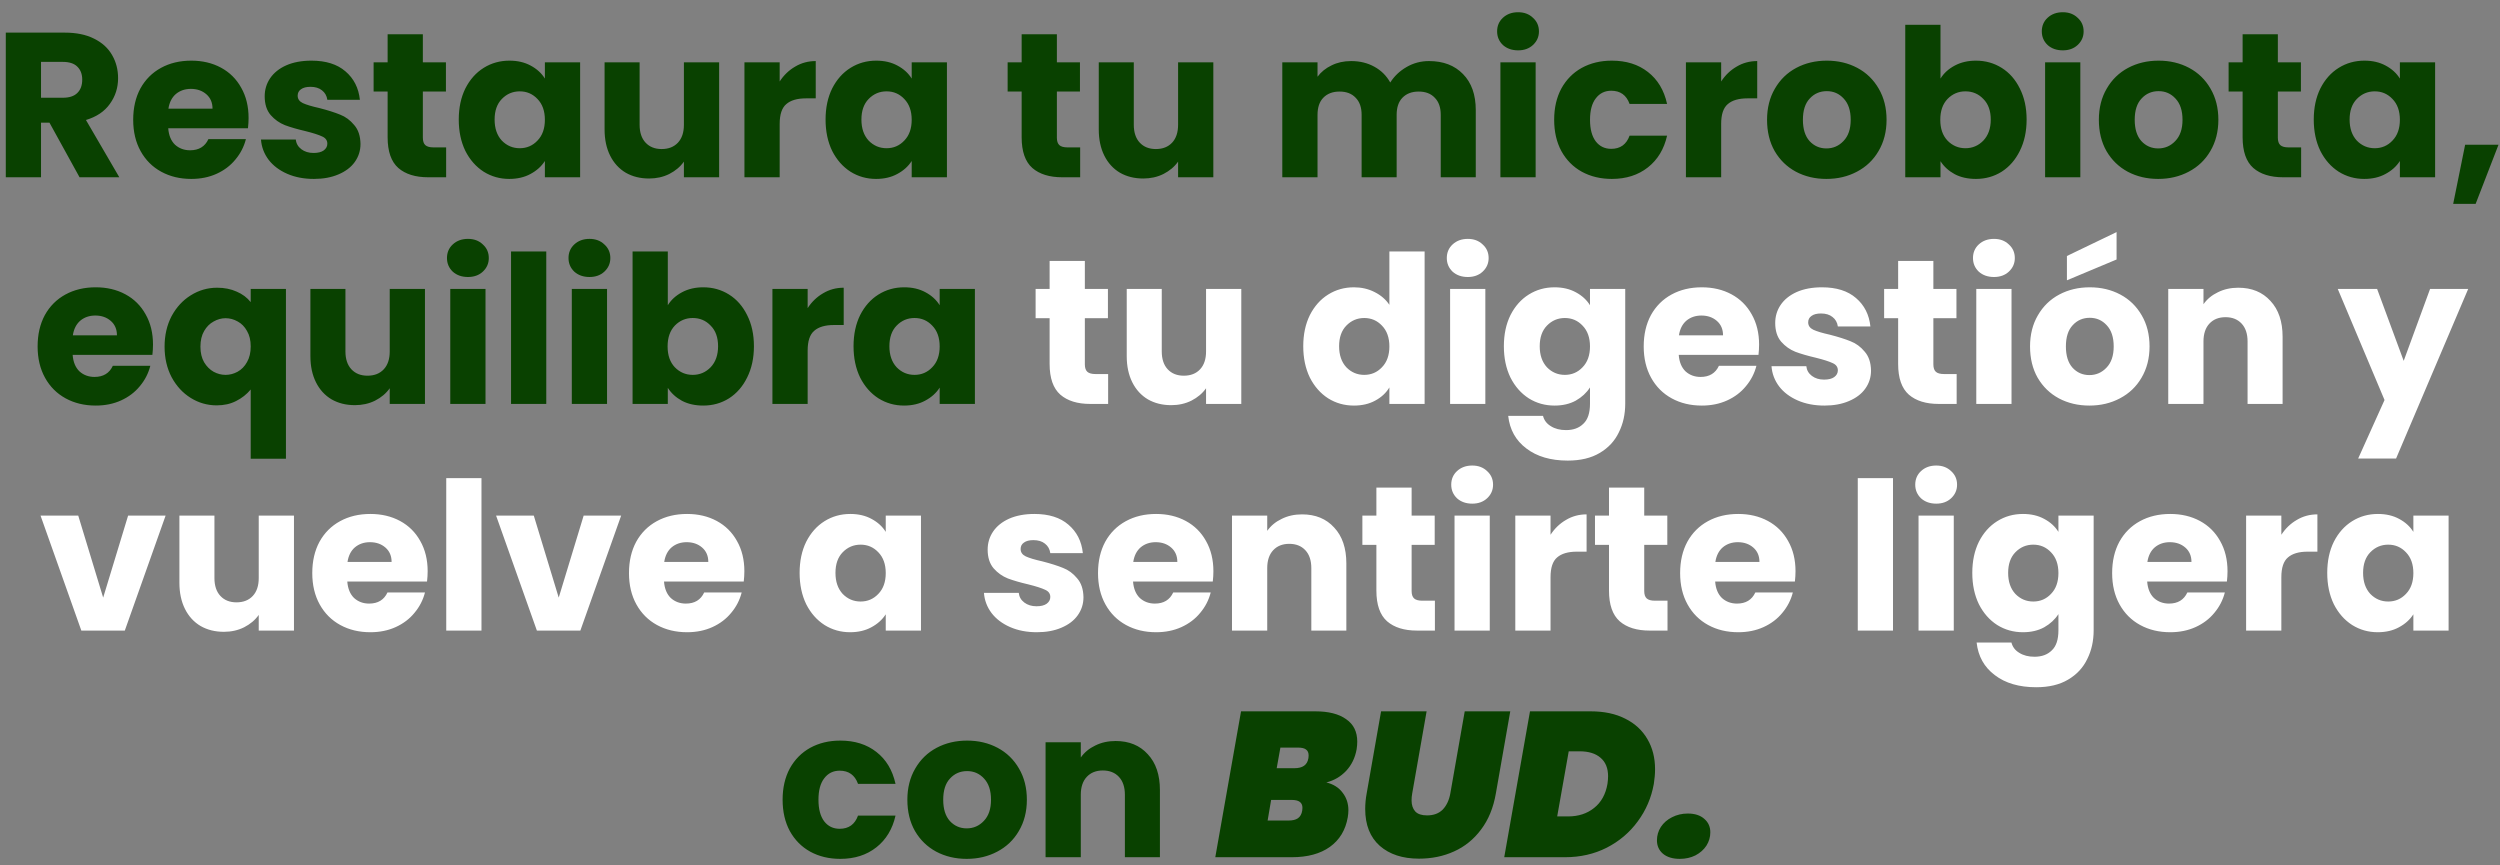
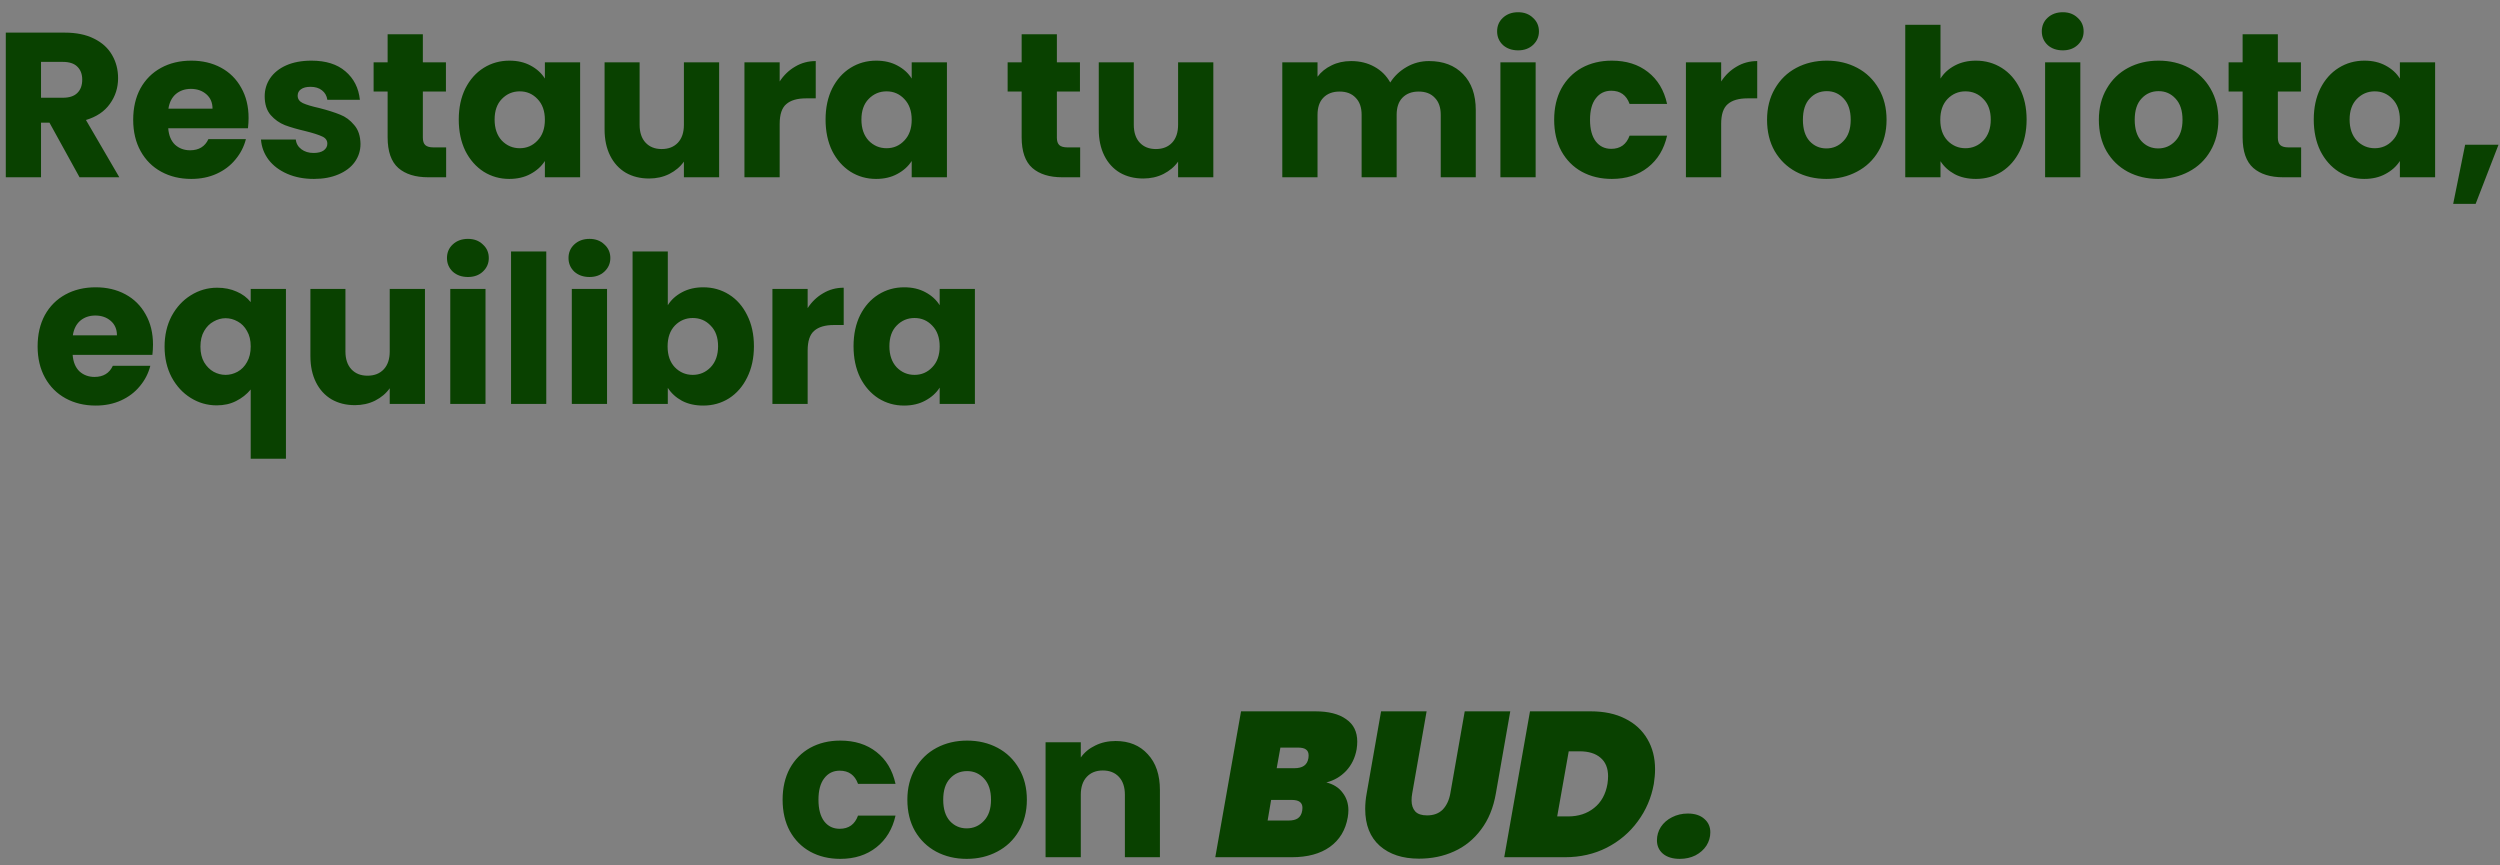
<svg xmlns="http://www.w3.org/2000/svg" width="364" height="126" viewBox="0 0 364 126" fill="none">
  <rect x="0" y="0" width="364" height="126" fill="#808080" stroke="none" />
  <g clip-path="url(#clip0_73_6138)">
    <path d="M11.583 25.811L7.203 17.861H5.973V25.811H0.843V4.751H9.453C11.113 4.751 12.523 5.041 13.683 5.621C14.863 6.201 15.743 7.001 16.323 8.021C16.903 9.021 17.193 10.141 17.193 11.381C17.193 12.781 16.793 14.031 15.993 15.131C15.213 16.231 14.053 17.011 12.513 17.471L17.373 25.811H11.583ZM5.973 14.231H9.153C10.093 14.231 10.793 14.001 11.253 13.541C11.733 13.081 11.973 12.431 11.973 11.591C11.973 10.791 11.733 10.161 11.253 9.701C10.793 9.241 10.093 9.011 9.153 9.011H5.973V14.231ZM36.193 17.171C36.193 17.651 36.163 18.151 36.103 18.671H24.493C24.573 19.711 24.903 20.511 25.483 21.071C26.083 21.611 26.813 21.881 27.673 21.881C28.953 21.881 29.843 21.341 30.343 20.261H35.803C35.523 21.361 35.013 22.351 34.273 23.231C33.553 24.111 32.643 24.801 31.543 25.301C30.443 25.801 29.213 26.051 27.853 26.051C26.213 26.051 24.753 25.701 23.473 25.001C22.193 24.301 21.193 23.301 20.473 22.001C19.753 20.701 19.393 19.181 19.393 17.441C19.393 15.701 19.743 14.181 20.443 12.881C21.163 11.581 22.163 10.581 23.443 9.881C24.723 9.181 26.193 8.831 27.853 8.831C29.473 8.831 30.913 9.171 32.173 9.851C33.433 10.531 34.413 11.501 35.113 12.761C35.833 14.021 36.193 15.491 36.193 17.171ZM30.943 15.821C30.943 14.941 30.643 14.241 30.043 13.721C29.443 13.201 28.693 12.941 27.793 12.941C26.933 12.941 26.203 13.191 25.603 13.691C25.023 14.191 24.663 14.901 24.523 15.821H30.943ZM45.709 26.051C44.249 26.051 42.95 25.801 41.809 25.301C40.669 24.801 39.77 24.121 39.109 23.261C38.45 22.381 38.08 21.401 37.999 20.321H43.069C43.13 20.901 43.4 21.371 43.88 21.731C44.359 22.091 44.95 22.271 45.65 22.271C46.289 22.271 46.779 22.151 47.119 21.911C47.479 21.651 47.66 21.321 47.66 20.921C47.66 20.441 47.41 20.091 46.91 19.871C46.41 19.631 45.599 19.371 44.48 19.091C43.279 18.811 42.279 18.521 41.48 18.221C40.679 17.901 39.989 17.411 39.41 16.751C38.83 16.071 38.539 15.161 38.539 14.021C38.539 13.061 38.8 12.191 39.319 11.411C39.859 10.611 40.639 9.981 41.66 9.521C42.7 9.061 43.929 8.831 45.349 8.831C47.449 8.831 49.099 9.351 50.299 10.391C51.519 11.431 52.219 12.811 52.4 14.531H47.66C47.58 13.951 47.319 13.491 46.88 13.151C46.459 12.811 45.9 12.641 45.2 12.641C44.599 12.641 44.139 12.761 43.819 13.001C43.499 13.221 43.34 13.531 43.34 13.931C43.34 14.411 43.59 14.771 44.09 15.011C44.609 15.251 45.41 15.491 46.489 15.731C47.73 16.051 48.739 16.371 49.52 16.691C50.3 16.991 50.98 17.491 51.559 18.191C52.16 18.871 52.469 19.791 52.489 20.951C52.489 21.931 52.209 22.811 51.65 23.591C51.109 24.351 50.319 24.951 49.279 25.391C48.259 25.831 47.069 26.051 45.709 26.051ZM64.958 21.461V25.811H62.348C60.488 25.811 59.038 25.361 57.998 24.461C56.958 23.541 56.438 22.051 56.438 19.991V13.331H54.398V9.071H56.438V4.991H61.568V9.071H64.928V13.331H61.568V20.051C61.568 20.551 61.688 20.911 61.928 21.131C62.168 21.351 62.568 21.461 63.128 21.461H64.958ZM66.795 17.411C66.795 15.691 67.115 14.181 67.755 12.881C68.415 11.581 69.305 10.581 70.425 9.881C71.546 9.181 72.796 8.831 74.175 8.831C75.356 8.831 76.385 9.071 77.265 9.551C78.165 10.031 78.855 10.661 79.335 11.441V9.071H84.466V25.811H79.335V23.441C78.835 24.221 78.135 24.851 77.236 25.331C76.356 25.811 75.326 26.051 74.145 26.051C72.785 26.051 71.546 25.701 70.425 25.001C69.305 24.281 68.415 23.271 67.755 21.971C67.115 20.651 66.795 19.131 66.795 17.411ZM79.335 17.441C79.335 16.161 78.975 15.151 78.255 14.411C77.555 13.671 76.695 13.301 75.675 13.301C74.656 13.301 73.785 13.671 73.066 14.411C72.365 15.131 72.015 16.131 72.015 17.411C72.015 18.691 72.365 19.711 73.066 20.471C73.785 21.211 74.656 21.581 75.675 21.581C76.695 21.581 77.555 21.211 78.255 20.471C78.975 19.731 79.335 18.721 79.335 17.441ZM104.706 9.071V25.811H99.577V23.531C99.057 24.271 98.347 24.871 97.447 25.331C96.567 25.771 95.587 25.991 94.507 25.991C93.227 25.991 92.097 25.711 91.117 25.151C90.137 24.571 89.377 23.741 88.837 22.661C88.297 21.581 88.027 20.311 88.027 18.851V9.071H93.127V18.161C93.127 19.281 93.417 20.151 93.997 20.771C94.577 21.391 95.357 21.701 96.337 21.701C97.337 21.701 98.127 21.391 98.707 20.771C99.287 20.151 99.577 19.281 99.577 18.161V9.071H104.706ZM113.521 11.861C114.121 10.941 114.871 10.221 115.771 9.701C116.671 9.161 117.671 8.891 118.771 8.891V14.321H117.361C116.081 14.321 115.121 14.601 114.481 15.161C113.841 15.701 113.521 16.661 113.521 18.041V25.811H108.391V9.071H113.521V11.861ZM120.203 17.411C120.203 15.691 120.523 14.181 121.163 12.881C121.823 11.581 122.713 10.581 123.833 9.881C124.953 9.181 126.203 8.831 127.583 8.831C128.763 8.831 129.793 9.071 130.673 9.551C131.573 10.031 132.263 10.661 132.743 11.441V9.071H137.873V25.811H132.743V23.441C132.243 24.221 131.543 24.851 130.643 25.331C129.763 25.811 128.733 26.051 127.553 26.051C126.193 26.051 124.953 25.701 123.833 25.001C122.713 24.281 121.823 23.271 121.163 21.971C120.523 20.651 120.203 19.131 120.203 17.411ZM132.743 17.441C132.743 16.161 132.383 15.151 131.663 14.411C130.963 13.671 130.103 13.301 129.083 13.301C128.063 13.301 127.193 13.671 126.473 14.411C125.773 15.131 125.423 16.131 125.423 17.411C125.423 18.691 125.773 19.711 126.473 20.471C127.193 21.211 128.063 21.581 129.083 21.581C130.103 21.581 130.963 21.211 131.663 20.471C132.383 19.731 132.743 18.721 132.743 17.441ZM157.272 21.461V25.811H154.662C152.802 25.811 151.352 25.361 150.312 24.461C149.272 23.541 148.752 22.051 148.752 19.991V13.331H146.712V9.071H148.752V4.991H153.882V9.071H157.242V13.331H153.882V20.051C153.882 20.551 154.002 20.911 154.242 21.131C154.482 21.351 154.882 21.461 155.442 21.461H157.272ZM176.66 9.071V25.811H171.53V23.531C171.01 24.271 170.3 24.871 169.4 25.331C168.52 25.771 167.54 25.991 166.46 25.991C165.18 25.991 164.05 25.711 163.07 25.151C162.09 24.571 161.33 23.741 160.79 22.661C160.25 21.581 159.98 20.311 159.98 18.851V9.071H165.08V18.161C165.08 19.281 165.37 20.151 165.95 20.771C166.53 21.391 167.31 21.701 168.29 21.701C169.29 21.701 170.08 21.391 170.66 20.771C171.24 20.151 171.53 19.281 171.53 18.161V9.071H176.66ZM208.062 8.891C210.142 8.891 211.792 9.521 213.012 10.781C214.252 12.041 214.872 13.791 214.872 16.031V25.811H209.772V16.721C209.772 15.641 209.482 14.811 208.902 14.231C208.342 13.631 207.562 13.331 206.562 13.331C205.562 13.331 204.772 13.631 204.192 14.231C203.632 14.811 203.352 15.641 203.352 16.721V25.811H198.252V16.721C198.252 15.641 197.962 14.811 197.382 14.231C196.822 13.631 196.042 13.331 195.042 13.331C194.042 13.331 193.252 13.631 192.672 14.231C192.112 14.811 191.832 15.641 191.832 16.721V25.811H186.702V9.071H191.832V11.171C192.352 10.471 193.032 9.921 193.872 9.521C194.712 9.101 195.662 8.891 196.722 8.891C197.982 8.891 199.102 9.161 200.082 9.701C201.082 10.241 201.862 11.011 202.422 12.011C203.002 11.091 203.792 10.341 204.792 9.761C205.792 9.181 206.882 8.891 208.062 8.891ZM221.04 7.331C220.14 7.331 219.4 7.071 218.82 6.551C218.26 6.011 217.98 5.351 217.98 4.571C217.98 3.771 218.26 3.111 218.82 2.591C219.4 2.051 220.14 1.781 221.04 1.781C221.92 1.781 222.64 2.051 223.2 2.591C223.78 3.111 224.07 3.771 224.07 4.571C224.07 5.351 223.78 6.011 223.2 6.551C222.64 7.071 221.92 7.331 221.04 7.331ZM223.59 9.071V25.811H218.46V9.071H223.59ZM226.287 17.441C226.287 15.701 226.637 14.181 227.337 12.881C228.057 11.581 229.047 10.581 230.307 9.881C231.587 9.181 233.047 8.831 234.687 8.831C236.787 8.831 238.537 9.381 239.937 10.481C241.357 11.581 242.287 13.131 242.727 15.131H237.267C236.807 13.851 235.917 13.211 234.597 13.211C233.657 13.211 232.907 13.581 232.347 14.321C231.787 15.041 231.507 16.081 231.507 17.441C231.507 18.801 231.787 19.851 232.347 20.591C232.907 21.311 233.657 21.671 234.597 21.671C235.917 21.671 236.807 21.031 237.267 19.751H242.727C242.287 21.711 241.357 23.251 239.937 24.371C238.517 25.491 236.767 26.051 234.687 26.051C233.047 26.051 231.587 25.701 230.307 25.001C229.047 24.301 228.057 23.301 227.337 22.001C226.637 20.701 226.287 19.181 226.287 17.441ZM250.601 11.861C251.201 10.941 251.951 10.221 252.851 9.701C253.751 9.161 254.751 8.891 255.851 8.891V14.321H254.441C253.161 14.321 252.201 14.601 251.561 15.161C250.921 15.701 250.601 16.661 250.601 18.041V25.811H245.471V9.071H250.601V11.861ZM265.923 26.051C264.283 26.051 262.803 25.701 261.483 25.001C260.183 24.301 259.153 23.301 258.393 22.001C257.653 20.701 257.283 19.181 257.283 17.441C257.283 15.721 257.663 14.211 258.423 12.911C259.183 11.591 260.223 10.581 261.543 9.881C262.863 9.181 264.343 8.831 265.983 8.831C267.623 8.831 269.103 9.181 270.423 9.881C271.743 10.581 272.783 11.591 273.543 12.911C274.303 14.211 274.683 15.721 274.683 17.441C274.683 19.161 274.293 20.681 273.513 22.001C272.753 23.301 271.703 24.301 270.363 25.001C269.043 25.701 267.563 26.051 265.923 26.051ZM265.923 21.611C266.903 21.611 267.733 21.251 268.413 20.531C269.113 19.811 269.463 18.781 269.463 17.441C269.463 16.101 269.123 15.071 268.443 14.351C267.783 13.631 266.963 13.271 265.983 13.271C264.983 13.271 264.153 13.631 263.493 14.351C262.833 15.051 262.503 16.081 262.503 17.441C262.503 18.781 262.823 19.811 263.463 20.531C264.123 21.251 264.943 21.611 265.923 21.611ZM282.535 11.441C283.015 10.661 283.705 10.031 284.605 9.551C285.505 9.071 286.535 8.831 287.695 8.831C289.075 8.831 290.325 9.181 291.445 9.881C292.565 10.581 293.445 11.581 294.085 12.881C294.745 14.181 295.075 15.691 295.075 17.411C295.075 19.131 294.745 20.651 294.085 21.971C293.445 23.271 292.565 24.281 291.445 25.001C290.325 25.701 289.075 26.051 287.695 26.051C286.515 26.051 285.485 25.821 284.605 25.361C283.725 24.881 283.035 24.251 282.535 23.471V25.811H277.405V3.611H282.535V11.441ZM289.855 17.411C289.855 16.131 289.495 15.131 288.775 14.411C288.075 13.671 287.205 13.301 286.165 13.301C285.145 13.301 284.275 13.671 283.555 14.411C282.855 15.151 282.505 16.161 282.505 17.441C282.505 18.721 282.855 19.731 283.555 20.471C284.275 21.211 285.145 21.581 286.165 21.581C287.185 21.581 288.055 21.211 288.775 20.471C289.495 19.711 289.855 18.691 289.855 17.411ZM300.346 7.331C299.446 7.331 298.706 7.071 298.126 6.551C297.566 6.011 297.286 5.351 297.286 4.571C297.286 3.771 297.566 3.111 298.126 2.591C298.706 2.051 299.446 1.781 300.346 1.781C301.226 1.781 301.946 2.051 302.506 2.591C303.086 3.111 303.376 3.771 303.376 4.571C303.376 5.351 303.086 6.011 302.506 6.551C301.946 7.071 301.226 7.331 300.346 7.331ZM302.896 9.071V25.811H297.766V9.071H302.896ZM314.234 26.051C312.594 26.051 311.114 25.701 309.794 25.001C308.494 24.301 307.464 23.301 306.704 22.001C305.964 20.701 305.594 19.181 305.594 17.441C305.594 15.721 305.974 14.211 306.734 12.911C307.494 11.591 308.534 10.581 309.854 9.881C311.174 9.181 312.654 8.831 314.294 8.831C315.934 8.831 317.414 9.181 318.734 9.881C320.054 10.581 321.094 11.591 321.854 12.911C322.614 14.211 322.994 15.721 322.994 17.441C322.994 19.161 322.604 20.681 321.824 22.001C321.064 23.301 320.014 24.301 318.674 25.001C317.354 25.701 315.874 26.051 314.234 26.051ZM314.234 21.611C315.214 21.611 316.044 21.251 316.724 20.531C317.424 19.811 317.774 18.781 317.774 17.441C317.774 16.101 317.434 15.071 316.754 14.351C316.094 13.631 315.274 13.271 314.294 13.271C313.294 13.271 312.464 13.631 311.804 14.351C311.144 15.051 310.814 16.081 310.814 17.441C310.814 18.781 311.134 19.811 311.774 20.531C312.434 21.251 313.254 21.611 314.234 21.611ZM335.045 21.461V25.811H332.435C330.575 25.811 329.125 25.361 328.085 24.461C327.045 23.541 326.525 22.051 326.525 19.991V13.331H324.485V9.071H326.525V4.991H331.655V9.071H335.015V13.331H331.655V20.051C331.655 20.551 331.775 20.911 332.015 21.131C332.255 21.351 332.655 21.461 333.215 21.461H335.045ZM336.883 17.411C336.883 15.691 337.203 14.181 337.843 12.881C338.503 11.581 339.393 10.581 340.513 9.881C341.633 9.181 342.883 8.831 344.263 8.831C345.443 8.831 346.473 9.071 347.353 9.551C348.253 10.031 348.943 10.661 349.423 11.441V9.071H354.553V25.811H349.423V23.441C348.923 24.221 348.223 24.851 347.323 25.331C346.443 25.811 345.413 26.051 344.233 26.051C342.873 26.051 341.633 25.701 340.513 25.001C339.393 24.281 338.503 23.271 337.843 21.971C337.203 20.651 336.883 19.131 336.883 17.411ZM349.423 17.441C349.423 16.161 349.063 15.151 348.343 14.411C347.643 13.671 346.783 13.301 345.763 13.301C344.743 13.301 343.873 13.671 343.153 14.411C342.453 15.131 342.103 16.131 342.103 17.411C342.103 18.691 342.453 19.711 343.153 20.471C343.873 21.211 344.743 21.581 345.763 21.581C346.783 21.581 347.643 21.211 348.343 20.471C349.063 19.731 349.423 18.721 349.423 17.441ZM363.784 21.071L360.454 29.681H357.184L358.924 21.071H363.784ZM22.277 50.171C22.277 50.651 22.247 51.151 22.187 51.671H10.577C10.657 52.711 10.987 53.511 11.567 54.071C12.167 54.611 12.897 54.881 13.757 54.881C15.037 54.881 15.927 54.341 16.427 53.261H21.887C21.607 54.361 21.097 55.351 20.357 56.231C19.637 57.111 18.727 57.801 17.627 58.301C16.527 58.801 15.297 59.051 13.937 59.051C12.297 59.051 10.837 58.701 9.557 58.001C8.277 57.301 7.277 56.301 6.557 55.001C5.837 53.701 5.477 52.181 5.477 50.441C5.477 48.701 5.827 47.181 6.527 45.881C7.247 44.581 8.247 43.581 9.527 42.881C10.807 42.181 12.277 41.831 13.937 41.831C15.557 41.831 16.997 42.171 18.257 42.851C19.517 43.531 20.497 44.501 21.197 45.761C21.917 47.021 22.277 48.491 22.277 50.171ZM17.027 48.821C17.027 47.941 16.727 47.241 16.127 46.721C15.527 46.201 14.777 45.941 13.877 45.941C13.017 45.941 12.287 46.191 11.687 46.691C11.107 47.191 10.747 47.901 10.607 48.821H17.027ZM23.963 50.471C23.963 48.811 24.303 47.331 24.983 46.031C25.683 44.731 26.613 43.721 27.773 43.001C28.953 42.261 30.233 41.891 31.613 41.891C32.673 41.891 33.623 42.081 34.463 42.461C35.303 42.821 35.983 43.331 36.503 43.991V42.071H41.633V66.791H36.503V56.711C35.923 57.411 35.213 57.971 34.373 58.391C33.553 58.811 32.613 59.021 31.553 59.021C30.193 59.021 28.933 58.661 27.773 57.941C26.613 57.221 25.683 56.211 24.983 54.911C24.303 53.611 23.963 52.131 23.963 50.471ZM36.503 50.441C36.503 49.541 36.323 48.791 35.963 48.191C35.623 47.571 35.173 47.111 34.613 46.811C34.053 46.491 33.463 46.331 32.843 46.331C32.243 46.331 31.663 46.491 31.103 46.811C30.543 47.111 30.083 47.571 29.723 48.191C29.363 48.811 29.183 49.571 29.183 50.471C29.183 51.371 29.363 52.131 29.723 52.751C30.083 53.351 30.543 53.811 31.103 54.131C31.663 54.431 32.243 54.581 32.843 54.581C33.443 54.581 34.023 54.431 34.583 54.131C35.163 53.811 35.623 53.341 35.963 52.721C36.323 52.101 36.503 51.341 36.503 50.441ZM61.875 42.071V58.811H56.745V56.531C56.225 57.271 55.515 57.871 54.615 58.331C53.735 58.771 52.755 58.991 51.675 58.991C50.395 58.991 49.265 58.711 48.285 58.151C47.305 57.571 46.545 56.741 46.005 55.661C45.465 54.581 45.195 53.311 45.195 51.851V42.071H50.295V51.161C50.295 52.281 50.585 53.151 51.165 53.771C51.745 54.391 52.525 54.701 53.505 54.701C54.505 54.701 55.295 54.391 55.875 53.771C56.455 53.151 56.745 52.281 56.745 51.161V42.071H61.875ZM68.139 40.331C67.24 40.331 66.499 40.071 65.919 39.551C65.359 39.011 65.08 38.351 65.08 37.571C65.08 36.771 65.359 36.111 65.919 35.591C66.499 35.051 67.24 34.781 68.139 34.781C69.019 34.781 69.74 35.051 70.3 35.591C70.88 36.111 71.169 36.771 71.169 37.571C71.169 38.351 70.88 39.011 70.3 39.551C69.74 40.071 69.019 40.331 68.139 40.331ZM70.69 42.071V58.811H65.559V42.071H70.69ZM79.537 36.611V58.811H74.407V36.611H79.537ZM85.835 40.331C84.935 40.331 84.195 40.071 83.615 39.551C83.055 39.011 82.775 38.351 82.775 37.571C82.775 36.771 83.055 36.111 83.615 35.591C84.195 35.051 84.935 34.781 85.835 34.781C86.715 34.781 87.435 35.051 87.995 35.591C88.575 36.111 88.865 36.771 88.865 37.571C88.865 38.351 88.575 39.011 87.995 39.551C87.435 40.071 86.715 40.331 85.835 40.331ZM88.385 42.071V58.811H83.255V42.071H88.385ZM97.233 44.441C97.713 43.661 98.403 43.031 99.303 42.551C100.202 42.071 101.232 41.831 102.392 41.831C103.772 41.831 105.022 42.181 106.142 42.881C107.262 43.581 108.142 44.581 108.782 45.881C109.442 47.181 109.772 48.691 109.772 50.411C109.772 52.131 109.442 53.651 108.782 54.971C108.142 56.271 107.262 57.281 106.142 58.001C105.022 58.701 103.772 59.051 102.392 59.051C101.212 59.051 100.182 58.821 99.303 58.361C98.423 57.881 97.733 57.251 97.233 56.471V58.811H92.103V36.611H97.233V44.441ZM104.552 50.411C104.552 49.131 104.192 48.131 103.472 47.411C102.772 46.671 101.902 46.301 100.862 46.301C99.843 46.301 98.972 46.671 98.252 47.411C97.552 48.151 97.203 49.161 97.203 50.441C97.203 51.721 97.552 52.731 98.252 53.471C98.972 54.211 99.843 54.581 100.862 54.581C101.882 54.581 102.752 54.211 103.472 53.471C104.192 52.711 104.552 51.691 104.552 50.411ZM117.594 44.861C118.194 43.941 118.944 43.221 119.844 42.701C120.744 42.161 121.744 41.891 122.844 41.891V47.321H121.434C120.154 47.321 119.194 47.601 118.554 48.161C117.914 48.701 117.594 49.661 117.594 51.041V58.811H112.464V42.071H117.594V44.861ZM124.276 50.411C124.276 48.691 124.596 47.181 125.236 45.881C125.896 44.581 126.786 43.581 127.906 42.881C129.026 42.181 130.276 41.831 131.656 41.831C132.836 41.831 133.866 42.071 134.746 42.551C135.646 43.031 136.336 43.661 136.816 44.441V42.071H141.946V58.811H136.816V56.441C136.316 57.221 135.616 57.851 134.716 58.331C133.836 58.811 132.806 59.051 131.626 59.051C130.266 59.051 129.026 58.701 127.906 58.001C126.786 57.281 125.896 56.271 125.236 54.971C124.596 53.651 124.276 52.131 124.276 50.411ZM136.816 50.441C136.816 49.161 136.456 48.151 135.736 47.411C135.036 46.671 134.176 46.301 133.156 46.301C132.136 46.301 131.266 46.671 130.546 47.411C129.846 48.131 129.496 49.131 129.496 50.411C129.496 51.691 129.846 52.711 130.546 53.471C131.266 54.211 132.136 54.581 133.156 54.581C134.176 54.581 135.036 54.211 135.736 53.471C136.456 52.731 136.816 51.721 136.816 50.441ZM113.948 116.441C113.948 114.701 114.298 113.181 114.998 111.881C115.718 110.581 116.708 109.581 117.968 108.881C119.248 108.181 120.708 107.831 122.348 107.831C124.448 107.831 126.198 108.381 127.598 109.481C129.018 110.581 129.948 112.131 130.388 114.131H124.928C124.468 112.851 123.578 112.211 122.258 112.211C121.318 112.211 120.568 112.581 120.008 113.321C119.448 114.041 119.168 115.081 119.168 116.441C119.168 117.801 119.448 118.851 120.008 119.591C120.568 120.311 121.318 120.671 122.258 120.671C123.578 120.671 124.468 120.031 124.928 118.751H130.388C129.948 120.711 129.018 122.251 127.598 123.371C126.178 124.491 124.428 125.051 122.348 125.051C120.708 125.051 119.248 124.701 117.968 124.001C116.708 123.301 115.718 122.301 114.998 121.001C114.298 119.701 113.948 118.181 113.948 116.441ZM140.752 125.051C139.112 125.051 137.632 124.701 136.312 124.001C135.012 123.301 133.982 122.301 133.222 121.001C132.482 119.701 132.112 118.181 132.112 116.441C132.112 114.721 132.492 113.211 133.252 111.911C134.012 110.591 135.052 109.581 136.372 108.881C137.692 108.181 139.172 107.831 140.812 107.831C142.452 107.831 143.932 108.181 145.252 108.881C146.572 109.581 147.612 110.591 148.372 111.911C149.132 113.211 149.512 114.721 149.512 116.441C149.512 118.161 149.122 119.681 148.342 121.001C147.582 122.301 146.532 123.301 145.192 124.001C143.872 124.701 142.392 125.051 140.752 125.051ZM140.752 120.611C141.732 120.611 142.562 120.251 143.242 119.531C143.942 118.811 144.292 117.781 144.292 116.441C144.292 115.101 143.952 114.071 143.272 113.351C142.612 112.631 141.792 112.271 140.812 112.271C139.812 112.271 138.982 112.631 138.322 113.351C137.662 114.051 137.332 115.081 137.332 116.441C137.332 117.781 137.652 118.811 138.292 119.531C138.952 120.251 139.772 120.611 140.752 120.611ZM162.434 107.891C164.394 107.891 165.954 108.531 167.114 109.811C168.294 111.071 168.884 112.811 168.884 115.031V124.811H163.784V115.721C163.784 114.601 163.494 113.731 162.914 113.111C162.334 112.491 161.554 112.181 160.574 112.181C159.594 112.181 158.814 112.491 158.234 113.111C157.654 113.731 157.364 114.601 157.364 115.721V124.811H152.234V108.071H157.364V110.291C157.884 109.551 158.584 108.971 159.464 108.551C160.344 108.111 161.334 107.891 162.434 107.891ZM197.526 109.091C197.306 110.331 196.796 111.381 195.996 112.241C195.196 113.081 194.236 113.641 193.116 113.921C194.156 114.181 194.946 114.681 195.486 115.421C196.046 116.141 196.326 116.991 196.326 117.971C196.326 118.291 196.296 118.631 196.236 118.991C195.916 120.851 195.046 122.291 193.626 123.311C192.226 124.311 190.376 124.811 188.076 124.811H176.946L180.696 103.571H191.526C193.446 103.571 194.936 103.951 195.996 104.711C197.076 105.451 197.616 106.541 197.616 107.981C197.616 108.321 197.586 108.691 197.526 109.091ZM190.506 110.381C190.526 110.281 190.536 110.151 190.536 109.991C190.536 109.591 190.406 109.301 190.146 109.121C189.906 108.941 189.526 108.851 189.006 108.851H186.426L185.886 111.851H188.466C189.066 111.851 189.536 111.731 189.876 111.491C190.216 111.251 190.426 110.881 190.506 110.381ZM189.606 118.001C189.626 117.901 189.636 117.771 189.636 117.611C189.636 116.851 189.126 116.471 188.106 116.471H185.076L184.566 119.471H187.596C188.196 119.471 188.656 119.361 188.976 119.141C189.316 118.901 189.526 118.521 189.606 118.001ZM207.714 103.571L205.614 115.541C205.554 115.861 205.524 116.191 205.524 116.531C205.524 117.211 205.704 117.751 206.064 118.151C206.424 118.531 206.994 118.721 207.774 118.721C208.734 118.721 209.494 118.441 210.054 117.881C210.614 117.301 210.984 116.521 211.164 115.541L213.264 103.571H219.894L217.794 115.541C217.434 117.621 216.714 119.371 215.634 120.791C214.574 122.211 213.264 123.271 211.704 123.971C210.164 124.671 208.464 125.021 206.604 125.021C204.224 125.021 202.324 124.401 200.904 123.161C199.484 121.901 198.774 120.111 198.774 117.791C198.774 117.051 198.844 116.301 198.984 115.541L201.084 103.571H207.714ZM231.617 103.571C233.577 103.571 235.257 103.931 236.657 104.651C238.057 105.351 239.127 106.341 239.867 107.621C240.607 108.881 240.977 110.341 240.977 112.001C240.977 112.661 240.917 113.371 240.797 114.131C240.437 116.151 239.657 117.971 238.457 119.591C237.277 121.211 235.767 122.491 233.927 123.431C232.107 124.351 230.087 124.811 227.867 124.811H219.017L222.767 103.571H231.617ZM228.317 118.871C229.817 118.871 231.077 118.461 232.097 117.641C233.137 116.821 233.787 115.651 234.047 114.131C234.107 113.731 234.137 113.361 234.137 113.021C234.137 111.841 233.767 110.941 233.027 110.321C232.307 109.701 231.297 109.391 229.997 109.391H228.407L226.727 118.871H228.317ZM244.582 125.051C243.542 125.051 242.722 124.801 242.122 124.301C241.542 123.801 241.252 123.151 241.252 122.351C241.252 121.651 241.442 121.001 241.822 120.401C242.222 119.801 242.762 119.331 243.442 118.991C244.142 118.631 244.912 118.451 245.752 118.451C246.772 118.451 247.572 118.711 248.152 119.231C248.732 119.731 249.022 120.381 249.022 121.181C249.022 121.881 248.832 122.531 248.452 123.131C248.072 123.711 247.542 124.181 246.862 124.541C246.182 124.881 245.422 125.051 244.582 125.051Z" fill="#094100" />
-     <path d="M161.344 54.462V58.812H158.734C156.874 58.812 155.424 58.362 154.384 57.462C153.344 56.542 152.824 55.052 152.824 52.992V46.332H150.784V42.072H152.824V37.992H157.954V42.072H161.314V46.332H157.954V53.052C157.954 53.552 158.074 53.912 158.314 54.132C158.554 54.352 158.954 54.462 159.514 54.462H161.344ZM180.732 42.072V58.812H175.602V56.532C175.082 57.272 174.372 57.872 173.472 58.332C172.592 58.772 171.612 58.992 170.532 58.992C169.252 58.992 168.122 58.712 167.142 58.152C166.162 57.572 165.402 56.742 164.862 55.662C164.322 54.582 164.052 53.312 164.052 51.852V42.072H169.152V51.162C169.152 52.282 169.442 53.152 170.022 53.772C170.602 54.392 171.382 54.702 172.362 54.702C173.362 54.702 174.152 54.392 174.732 53.772C175.312 53.152 175.602 52.282 175.602 51.162V42.072H180.732ZM189.754 50.412C189.754 48.692 190.074 47.182 190.714 45.882C191.374 44.582 192.264 43.582 193.384 42.882C194.504 42.182 195.754 41.832 197.134 41.832C198.234 41.832 199.234 42.062 200.134 42.522C201.054 42.982 201.774 43.602 202.294 44.382V36.612H207.424V58.812H202.294V56.412C201.814 57.212 201.124 57.852 200.224 58.332C199.344 58.812 198.314 59.052 197.134 59.052C195.754 59.052 194.504 58.702 193.384 58.002C192.264 57.282 191.374 56.272 190.714 54.972C190.074 53.652 189.754 52.132 189.754 50.412ZM202.294 50.442C202.294 49.162 201.934 48.152 201.214 47.412C200.514 46.672 199.654 46.302 198.634 46.302C197.614 46.302 196.744 46.672 196.024 47.412C195.324 48.132 194.974 49.132 194.974 50.412C194.974 51.692 195.324 52.712 196.024 53.472C196.744 54.212 197.614 54.582 198.634 54.582C199.654 54.582 200.514 54.212 201.214 53.472C201.934 52.732 202.294 51.722 202.294 50.442ZM213.715 40.332C212.815 40.332 212.075 40.072 211.495 39.552C210.935 39.012 210.655 38.352 210.655 37.572C210.655 36.772 210.935 36.112 211.495 35.592C212.075 35.052 212.815 34.782 213.715 34.782C214.595 34.782 215.315 35.052 215.875 35.592C216.455 36.112 216.745 36.772 216.745 37.572C216.745 38.352 216.455 39.012 215.875 39.552C215.315 40.072 214.595 40.332 213.715 40.332ZM216.265 42.072V58.812H211.135V42.072H216.265ZM226.343 41.832C227.523 41.832 228.553 42.072 229.433 42.552C230.333 43.032 231.023 43.662 231.503 44.442V42.072H236.633V58.782C236.633 60.322 236.323 61.712 235.703 62.952C235.103 64.212 234.173 65.212 232.913 65.952C231.673 66.692 230.123 67.062 228.263 67.062C225.783 67.062 223.773 66.472 222.233 65.292C220.693 64.132 219.813 62.552 219.593 60.552H224.663C224.823 61.192 225.203 61.692 225.803 62.052C226.403 62.432 227.143 62.622 228.023 62.622C229.083 62.622 229.923 62.312 230.543 61.692C231.183 61.092 231.503 60.122 231.503 58.782V56.412C231.003 57.192 230.313 57.832 229.433 58.332C228.553 58.812 227.523 59.052 226.343 59.052C224.963 59.052 223.713 58.702 222.593 58.002C221.473 57.282 220.583 56.272 219.923 54.972C219.283 53.652 218.963 52.132 218.963 50.412C218.963 48.692 219.283 47.182 219.923 45.882C220.583 44.582 221.473 43.582 222.593 42.882C223.713 42.182 224.963 41.832 226.343 41.832ZM231.503 50.442C231.503 49.162 231.143 48.152 230.423 47.412C229.723 46.672 228.863 46.302 227.843 46.302C226.823 46.302 225.953 46.672 225.233 47.412C224.533 48.132 224.183 49.132 224.183 50.412C224.183 51.692 224.533 52.712 225.233 53.472C225.953 54.212 226.823 54.582 227.843 54.582C228.863 54.582 229.723 54.212 230.423 53.472C231.143 52.732 231.503 51.722 231.503 50.442ZM256.124 50.172C256.124 50.652 256.094 51.152 256.034 51.672H244.424C244.504 52.712 244.834 53.512 245.414 54.072C246.014 54.612 246.744 54.882 247.604 54.882C248.884 54.882 249.774 54.342 250.274 53.262H255.734C255.454 54.362 254.944 55.352 254.204 56.232C253.484 57.112 252.574 57.802 251.474 58.302C250.374 58.802 249.144 59.052 247.784 59.052C246.144 59.052 244.684 58.702 243.404 58.002C242.124 57.302 241.124 56.302 240.404 55.002C239.684 53.702 239.324 52.182 239.324 50.442C239.324 48.702 239.674 47.182 240.374 45.882C241.094 44.582 242.094 43.582 243.374 42.882C244.654 42.182 246.124 41.832 247.784 41.832C249.404 41.832 250.844 42.172 252.104 42.852C253.364 43.532 254.344 44.502 255.044 45.762C255.764 47.022 256.124 48.492 256.124 50.172ZM250.874 48.822C250.874 47.942 250.574 47.242 249.974 46.722C249.374 46.202 248.624 45.942 247.724 45.942C246.864 45.942 246.134 46.192 245.534 46.692C244.954 47.192 244.594 47.902 244.454 48.822H250.874ZM265.641 59.052C264.181 59.052 262.881 58.802 261.741 58.302C260.601 57.802 259.701 57.122 259.041 56.262C258.381 55.382 258.011 54.402 257.931 53.322H263.001C263.061 53.902 263.331 54.372 263.811 54.732C264.291 55.092 264.881 55.272 265.581 55.272C266.221 55.272 266.711 55.152 267.051 54.912C267.411 54.652 267.591 54.322 267.591 53.922C267.591 53.442 267.341 53.092 266.841 52.872C266.341 52.632 265.531 52.372 264.411 52.092C263.211 51.812 262.211 51.522 261.411 51.222C260.611 50.902 259.921 50.412 259.341 49.752C258.761 49.072 258.471 48.162 258.471 47.022C258.471 46.062 258.731 45.192 259.251 44.412C259.791 43.612 260.571 42.982 261.591 42.522C262.631 42.062 263.861 41.832 265.281 41.832C267.381 41.832 269.031 42.352 270.231 43.392C271.451 44.432 272.151 45.812 272.331 47.532H267.591C267.511 46.952 267.251 46.492 266.811 46.152C266.391 45.812 265.831 45.642 265.131 45.642C264.531 45.642 264.071 45.762 263.751 46.002C263.431 46.222 263.271 46.532 263.271 46.932C263.271 47.412 263.521 47.772 264.021 48.012C264.541 48.252 265.341 48.492 266.421 48.732C267.661 49.052 268.671 49.372 269.451 49.692C270.231 49.992 270.911 50.492 271.491 51.192C272.091 51.872 272.401 52.792 272.421 53.952C272.421 54.932 272.141 55.812 271.581 56.592C271.041 57.352 270.251 57.952 269.211 58.392C268.191 58.832 267.001 59.052 265.641 59.052ZM284.889 54.462V58.812H282.279C280.419 58.812 278.969 58.362 277.929 57.462C276.889 56.542 276.369 55.052 276.369 52.992V46.332H274.329V42.072H276.369V37.992H281.499V42.072H284.859V46.332H281.499V53.052C281.499 53.552 281.619 53.912 281.859 54.132C282.099 54.352 282.499 54.462 283.059 54.462H284.889ZM290.327 40.332C289.427 40.332 288.687 40.072 288.107 39.552C287.547 39.012 287.267 38.352 287.267 37.572C287.267 36.772 287.547 36.112 288.107 35.592C288.687 35.052 289.427 34.782 290.327 34.782C291.207 34.782 291.927 35.052 292.487 35.592C293.067 36.112 293.357 36.772 293.357 37.572C293.357 38.352 293.067 39.012 292.487 39.552C291.927 40.072 291.207 40.332 290.327 40.332ZM292.877 42.072V58.812H287.747V42.072H292.877ZM304.214 59.052C302.574 59.052 301.094 58.702 299.774 58.002C298.474 57.302 297.444 56.302 296.684 55.002C295.944 53.702 295.574 52.182 295.574 50.442C295.574 48.722 295.954 47.212 296.714 45.912C297.474 44.592 298.514 43.582 299.834 42.882C301.154 42.182 302.634 41.832 304.274 41.832C305.914 41.832 307.394 42.182 308.714 42.882C310.034 43.582 311.074 44.592 311.834 45.912C312.594 47.212 312.974 48.722 312.974 50.442C312.974 52.162 312.584 53.682 311.804 55.002C311.044 56.302 309.994 57.302 308.654 58.002C307.334 58.702 305.854 59.052 304.214 59.052ZM304.214 54.612C305.194 54.612 306.024 54.252 306.704 53.532C307.404 52.812 307.754 51.782 307.754 50.442C307.754 49.102 307.414 48.072 306.734 47.352C306.074 46.632 305.254 46.272 304.274 46.272C303.274 46.272 302.444 46.632 301.784 47.352C301.124 48.052 300.794 49.082 300.794 50.442C300.794 51.782 301.114 52.812 301.754 53.532C302.414 54.252 303.234 54.612 304.214 54.612ZM308.174 37.782L300.944 40.812V37.272L308.174 33.792V37.782ZM325.896 41.892C327.856 41.892 329.416 42.532 330.576 43.812C331.756 45.072 332.346 46.812 332.346 49.032V58.812H327.246V49.722C327.246 48.602 326.956 47.732 326.376 47.112C325.796 46.492 325.016 46.182 324.036 46.182C323.056 46.182 322.276 46.492 321.696 47.112C321.116 47.732 320.826 48.602 320.826 49.722V58.812H315.696V42.072H320.826V44.292C321.346 43.552 322.046 42.972 322.926 42.552C323.806 42.112 324.796 41.892 325.896 41.892ZM359.368 42.072L348.868 66.762H343.348L347.188 58.242L340.378 42.072H346.108L349.978 52.542L353.818 42.072H359.368ZM15.022 87.012L18.652 75.072H24.112L18.172 91.812H11.842L5.902 75.072H11.392L15.022 87.012ZM42.802 75.072V91.812H37.672V89.532C37.152 90.272 36.442 90.872 35.542 91.332C34.662 91.772 33.682 91.992 32.602 91.992C31.322 91.992 30.192 91.712 29.212 91.152C28.232 90.572 27.472 89.742 26.932 88.662C26.392 87.582 26.122 86.312 26.122 84.852V75.072H31.222V84.162C31.222 85.282 31.512 86.152 32.092 86.772C32.672 87.392 33.452 87.702 34.432 87.702C35.432 87.702 36.222 87.392 36.802 86.772C37.382 86.152 37.672 85.282 37.672 84.162V75.072H42.802ZM62.267 83.172C62.267 83.652 62.236 84.152 62.176 84.672H50.566C50.647 85.712 50.977 86.512 51.556 87.072C52.157 87.612 52.886 87.882 53.746 87.882C55.026 87.882 55.916 87.342 56.416 86.262H61.877C61.596 87.362 61.087 88.352 60.346 89.232C59.627 90.112 58.717 90.802 57.617 91.302C56.517 91.802 55.286 92.052 53.926 92.052C52.286 92.052 50.827 91.702 49.547 91.002C48.267 90.302 47.267 89.302 46.547 88.002C45.827 86.702 45.467 85.182 45.467 83.442C45.467 81.702 45.816 80.182 46.517 78.882C47.236 77.582 48.236 76.582 49.517 75.882C50.797 75.182 52.267 74.832 53.926 74.832C55.547 74.832 56.986 75.172 58.246 75.852C59.507 76.532 60.486 77.502 61.187 78.762C61.907 80.022 62.267 81.492 62.267 83.172ZM57.017 81.822C57.017 80.942 56.717 80.242 56.117 79.722C55.517 79.202 54.767 78.942 53.867 78.942C53.007 78.942 52.276 79.192 51.676 79.692C51.096 80.192 50.736 80.902 50.596 81.822H57.017ZM70.103 69.612V91.812H64.973V69.612H70.103ZM81.35 87.012L84.98 75.072H90.44L84.5 91.812H78.17L72.23 75.072H77.72L81.35 87.012ZM108.38 83.172C108.38 83.652 108.35 84.152 108.29 84.672H96.68C96.76 85.712 97.09 86.512 97.67 87.072C98.27 87.612 99 87.882 99.86 87.882C101.14 87.882 102.03 87.342 102.53 86.262H107.99C107.71 87.362 107.2 88.352 106.46 89.232C105.74 90.112 104.83 90.802 103.73 91.302C102.63 91.802 101.4 92.052 100.04 92.052C98.4 92.052 96.94 91.702 95.66 91.002C94.38 90.302 93.38 89.302 92.66 88.002C91.94 86.702 91.58 85.182 91.58 83.442C91.58 81.702 91.93 80.182 92.63 78.882C93.35 77.582 94.35 76.582 95.63 75.882C96.91 75.182 98.38 74.832 100.04 74.832C101.66 74.832 103.1 75.172 104.36 75.852C105.62 76.532 106.6 77.502 107.3 78.762C108.02 80.022 108.38 81.492 108.38 83.172ZM103.13 81.822C103.13 80.942 102.83 80.242 102.23 79.722C101.63 79.202 100.88 78.942 99.98 78.942C99.12 78.942 98.39 79.192 97.79 79.692C97.21 80.192 96.85 80.902 96.71 81.822H103.13ZM116.424 83.412C116.424 81.692 116.744 80.182 117.384 78.882C118.044 77.582 118.934 76.582 120.054 75.882C121.174 75.182 122.424 74.832 123.804 74.832C124.984 74.832 126.014 75.072 126.894 75.552C127.794 76.032 128.484 76.662 128.964 77.442V75.072H134.094V91.812H128.964V89.442C128.464 90.222 127.764 90.852 126.864 91.332C125.984 91.812 124.954 92.052 123.774 92.052C122.414 92.052 121.174 91.702 120.054 91.002C118.934 90.282 118.044 89.272 117.384 87.972C116.744 86.652 116.424 85.132 116.424 83.412ZM128.964 83.442C128.964 82.162 128.604 81.152 127.884 80.412C127.184 79.672 126.324 79.302 125.304 79.302C124.284 79.302 123.414 79.672 122.694 80.412C121.994 81.132 121.644 82.132 121.644 83.412C121.644 84.692 121.994 85.712 122.694 86.472C123.414 87.212 124.284 87.582 125.304 87.582C126.324 87.582 127.184 87.212 127.884 86.472C128.604 85.732 128.964 84.722 128.964 83.442ZM150.973 92.052C149.513 92.052 148.213 91.802 147.073 91.302C145.933 90.802 145.033 90.122 144.373 89.262C143.713 88.382 143.343 87.402 143.263 86.322H148.333C148.393 86.902 148.663 87.372 149.143 87.732C149.623 88.092 150.213 88.272 150.913 88.272C151.553 88.272 152.043 88.152 152.383 87.912C152.743 87.652 152.923 87.322 152.923 86.922C152.923 86.442 152.673 86.092 152.173 85.872C151.673 85.632 150.863 85.372 149.743 85.092C148.543 84.812 147.543 84.522 146.743 84.222C145.943 83.902 145.253 83.412 144.673 82.752C144.093 82.072 143.803 81.162 143.803 80.022C143.803 79.062 144.063 78.192 144.583 77.412C145.123 76.612 145.903 75.982 146.923 75.522C147.963 75.062 149.193 74.832 150.613 74.832C152.713 74.832 154.363 75.352 155.563 76.392C156.783 77.432 157.483 78.812 157.663 80.532H152.923C152.843 79.952 152.583 79.492 152.143 79.152C151.723 78.812 151.163 78.642 150.463 78.642C149.863 78.642 149.403 78.762 149.083 79.002C148.763 79.222 148.603 79.532 148.603 79.932C148.603 80.412 148.853 80.772 149.353 81.012C149.873 81.252 150.673 81.492 151.753 81.732C152.993 82.052 154.003 82.372 154.783 82.692C155.563 82.992 156.243 83.492 156.823 84.192C157.423 84.872 157.733 85.792 157.753 86.952C157.753 87.932 157.473 88.812 156.913 89.592C156.373 90.352 155.583 90.952 154.543 91.392C153.523 91.832 152.333 92.052 150.973 92.052ZM176.671 83.172C176.671 83.652 176.641 84.152 176.581 84.672H164.971C165.051 85.712 165.381 86.512 165.961 87.072C166.561 87.612 167.291 87.882 168.151 87.882C169.431 87.882 170.321 87.342 170.821 86.262H176.281C176.001 87.362 175.491 88.352 174.751 89.232C174.031 90.112 173.121 90.802 172.021 91.302C170.921 91.802 169.691 92.052 168.331 92.052C166.691 92.052 165.231 91.702 163.951 91.002C162.671 90.302 161.671 89.302 160.951 88.002C160.231 86.702 159.871 85.182 159.871 83.442C159.871 81.702 160.221 80.182 160.921 78.882C161.641 77.582 162.641 76.582 163.921 75.882C165.201 75.182 166.671 74.832 168.331 74.832C169.951 74.832 171.391 75.172 172.651 75.852C173.911 76.532 174.891 77.502 175.591 78.762C176.311 80.022 176.671 81.492 176.671 83.172ZM171.421 81.822C171.421 80.942 171.121 80.242 170.521 79.722C169.921 79.202 169.171 78.942 168.271 78.942C167.411 78.942 166.681 79.192 166.081 79.692C165.501 80.192 165.141 80.902 165.001 81.822H171.421ZM189.578 74.892C191.538 74.892 193.098 75.532 194.258 76.812C195.438 78.072 196.028 79.812 196.028 82.032V91.812H190.928V82.722C190.928 81.602 190.638 80.732 190.058 80.112C189.478 79.492 188.698 79.182 187.718 79.182C186.738 79.182 185.958 79.492 185.378 80.112C184.798 80.732 184.508 81.602 184.508 82.722V91.812H179.378V75.072H184.508V77.292C185.028 76.552 185.728 75.972 186.608 75.552C187.488 75.112 188.478 74.892 189.578 74.892ZM208.922 87.462V91.812H206.312C204.452 91.812 203.002 91.362 201.962 90.462C200.922 89.542 200.402 88.052 200.402 85.992V79.332H198.362V75.072H200.402V70.992H205.532V75.072H208.892V79.332H205.532V86.052C205.532 86.552 205.652 86.912 205.892 87.132C206.132 87.352 206.532 87.462 207.092 87.462H208.922ZM214.36 73.332C213.46 73.332 212.72 73.072 212.14 72.552C211.58 72.012 211.3 71.352 211.3 70.572C211.3 69.772 211.58 69.112 212.14 68.592C212.72 68.052 213.46 67.782 214.36 67.782C215.24 67.782 215.96 68.052 216.52 68.592C217.1 69.112 217.39 69.772 217.39 70.572C217.39 71.352 217.1 72.012 216.52 72.552C215.96 73.072 215.24 73.332 214.36 73.332ZM216.91 75.072V91.812H211.78V75.072H216.91ZM225.758 77.862C226.358 76.942 227.108 76.222 228.008 75.702C228.908 75.162 229.908 74.892 231.008 74.892V80.322H229.598C228.318 80.322 227.358 80.602 226.718 81.162C226.078 81.702 225.758 82.662 225.758 84.042V91.812H220.628V75.072H225.758V77.862ZM242.79 87.462V91.812H240.18C238.32 91.812 236.87 91.362 235.83 90.462C234.79 89.542 234.27 88.052 234.27 85.992V79.332H232.23V75.072H234.27V70.992H239.4V75.072H242.76V79.332H239.4V86.052C239.4 86.552 239.52 86.912 239.76 87.132C240 87.352 240.4 87.462 240.96 87.462H242.79ZM261.427 83.172C261.427 83.652 261.397 84.152 261.337 84.672H249.727C249.807 85.712 250.137 86.512 250.717 87.072C251.317 87.612 252.047 87.882 252.907 87.882C254.187 87.882 255.077 87.342 255.577 86.262H261.037C260.757 87.362 260.247 88.352 259.507 89.232C258.787 90.112 257.877 90.802 256.777 91.302C255.677 91.802 254.447 92.052 253.087 92.052C251.447 92.052 249.987 91.702 248.707 91.002C247.427 90.302 246.427 89.302 245.707 88.002C244.987 86.702 244.627 85.182 244.627 83.442C244.627 81.702 244.977 80.182 245.677 78.882C246.397 77.582 247.397 76.582 248.677 75.882C249.957 75.182 251.427 74.832 253.087 74.832C254.707 74.832 256.147 75.172 257.407 75.852C258.667 76.532 259.647 77.502 260.347 78.762C261.067 80.022 261.427 81.492 261.427 83.172ZM256.177 81.822C256.177 80.942 255.877 80.242 255.277 79.722C254.677 79.202 253.927 78.942 253.027 78.942C252.167 78.942 251.437 79.192 250.837 79.692C250.257 80.192 249.897 80.902 249.757 81.822H256.177ZM275.621 69.612V91.812H270.491V69.612H275.621ZM281.919 73.332C281.019 73.332 280.279 73.072 279.699 72.552C279.139 72.012 278.859 71.352 278.859 70.572C278.859 69.772 279.139 69.112 279.699 68.592C280.279 68.052 281.019 67.782 281.919 67.782C282.799 67.782 283.519 68.052 284.079 68.592C284.659 69.112 284.949 69.772 284.949 70.572C284.949 71.352 284.659 72.012 284.079 72.552C283.519 73.072 282.799 73.332 281.919 73.332ZM284.469 75.072V91.812H279.339V75.072H284.469ZM294.546 74.832C295.726 74.832 296.756 75.072 297.636 75.552C298.536 76.032 299.226 76.662 299.706 77.442V75.072H304.836V91.782C304.836 93.322 304.526 94.712 303.906 95.952C303.306 97.212 302.376 98.212 301.116 98.952C299.876 99.692 298.326 100.062 296.466 100.062C293.986 100.062 291.976 99.472 290.436 98.292C288.896 97.132 288.016 95.552 287.796 93.552H292.866C293.026 94.192 293.406 94.692 294.006 95.052C294.606 95.432 295.346 95.622 296.226 95.622C297.286 95.622 298.126 95.312 298.746 94.692C299.386 94.092 299.706 93.122 299.706 91.782V89.412C299.206 90.192 298.516 90.832 297.636 91.332C296.756 91.812 295.726 92.052 294.546 92.052C293.166 92.052 291.916 91.702 290.796 91.002C289.676 90.282 288.786 89.272 288.126 87.972C287.486 86.652 287.166 85.132 287.166 83.412C287.166 81.692 287.486 80.182 288.126 78.882C288.786 77.582 289.676 76.582 290.796 75.882C291.916 75.182 293.166 74.832 294.546 74.832ZM299.706 83.442C299.706 82.162 299.346 81.152 298.626 80.412C297.926 79.672 297.066 79.302 296.046 79.302C295.026 79.302 294.156 79.672 293.436 80.412C292.736 81.132 292.386 82.132 292.386 83.412C292.386 84.692 292.736 85.712 293.436 86.472C294.156 87.212 295.026 87.582 296.046 87.582C297.066 87.582 297.926 87.212 298.626 86.472C299.346 85.732 299.706 84.722 299.706 83.442ZM324.327 83.172C324.327 83.652 324.298 84.152 324.238 84.672H312.628C312.708 85.712 313.038 86.512 313.618 87.072C314.218 87.612 314.948 87.882 315.808 87.882C317.088 87.882 317.978 87.342 318.478 86.262H323.938C323.658 87.362 323.148 88.352 322.408 89.232C321.688 90.112 320.778 90.802 319.678 91.302C318.578 91.802 317.348 92.052 315.988 92.052C314.348 92.052 312.888 91.702 311.608 91.002C310.328 90.302 309.328 89.302 308.608 88.002C307.888 86.702 307.528 85.182 307.528 83.442C307.528 81.702 307.878 80.182 308.578 78.882C309.298 77.582 310.298 76.582 311.578 75.882C312.858 75.182 314.328 74.832 315.988 74.832C317.608 74.832 319.048 75.172 320.308 75.852C321.568 76.532 322.548 77.502 323.248 78.762C323.968 80.022 324.327 81.492 324.327 83.172ZM319.078 81.822C319.078 80.942 318.778 80.242 318.178 79.722C317.578 79.202 316.828 78.942 315.928 78.942C315.068 78.942 314.338 79.192 313.738 79.692C313.158 80.192 312.798 80.902 312.658 81.822H319.078ZM332.164 77.862C332.764 76.942 333.514 76.222 334.414 75.702C335.314 75.162 336.314 74.892 337.414 74.892V80.322H336.004C334.724 80.322 333.764 80.602 333.124 81.162C332.484 81.702 332.164 82.662 332.164 84.042V91.812H327.034V75.072H332.164V77.862ZM338.846 83.412C338.846 81.692 339.166 80.182 339.806 78.882C340.466 77.582 341.356 76.582 342.476 75.882C343.596 75.182 344.846 74.832 346.226 74.832C347.406 74.832 348.436 75.072 349.316 75.552C350.216 76.032 350.906 76.662 351.386 77.442V75.072H356.516V91.812H351.386V89.442C350.886 90.222 350.186 90.852 349.286 91.332C348.406 91.812 347.376 92.052 346.196 92.052C344.836 92.052 343.596 91.702 342.476 91.002C341.356 90.282 340.466 89.272 339.806 87.972C339.166 86.652 338.846 85.132 338.846 83.412ZM351.386 83.442C351.386 82.162 351.026 81.152 350.306 80.412C349.606 79.672 348.746 79.302 347.726 79.302C346.706 79.302 345.836 79.672 345.116 80.412C344.416 81.132 344.066 82.132 344.066 83.412C344.066 84.692 344.416 85.712 345.116 86.472C345.836 87.212 346.706 87.582 347.726 87.582C348.746 87.582 349.606 87.212 350.306 86.472C351.026 85.732 351.386 84.722 351.386 83.442Z" fill="white" />
  </g>
  <defs>
    <clipPath id="clip0_73_6138">
      <rect width="364" height="125" fill="white" transform="translate(0 0.812)" />
    </clipPath>
  </defs>
</svg>